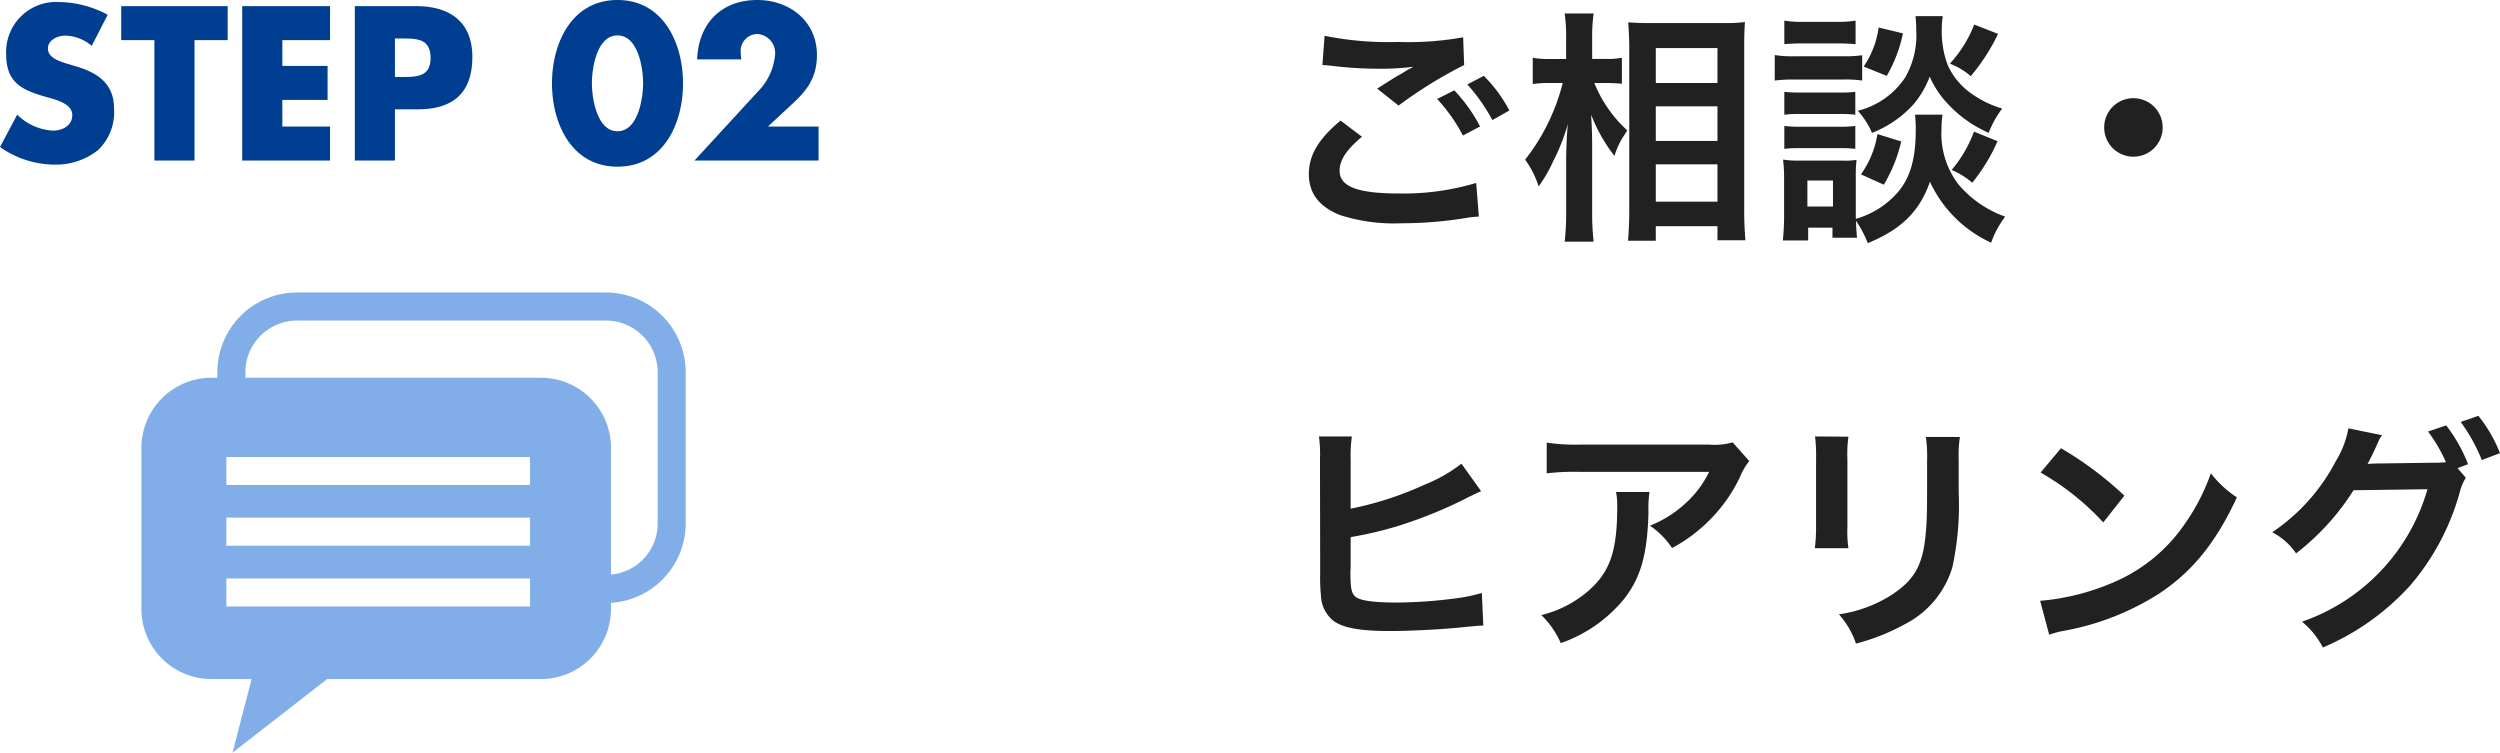
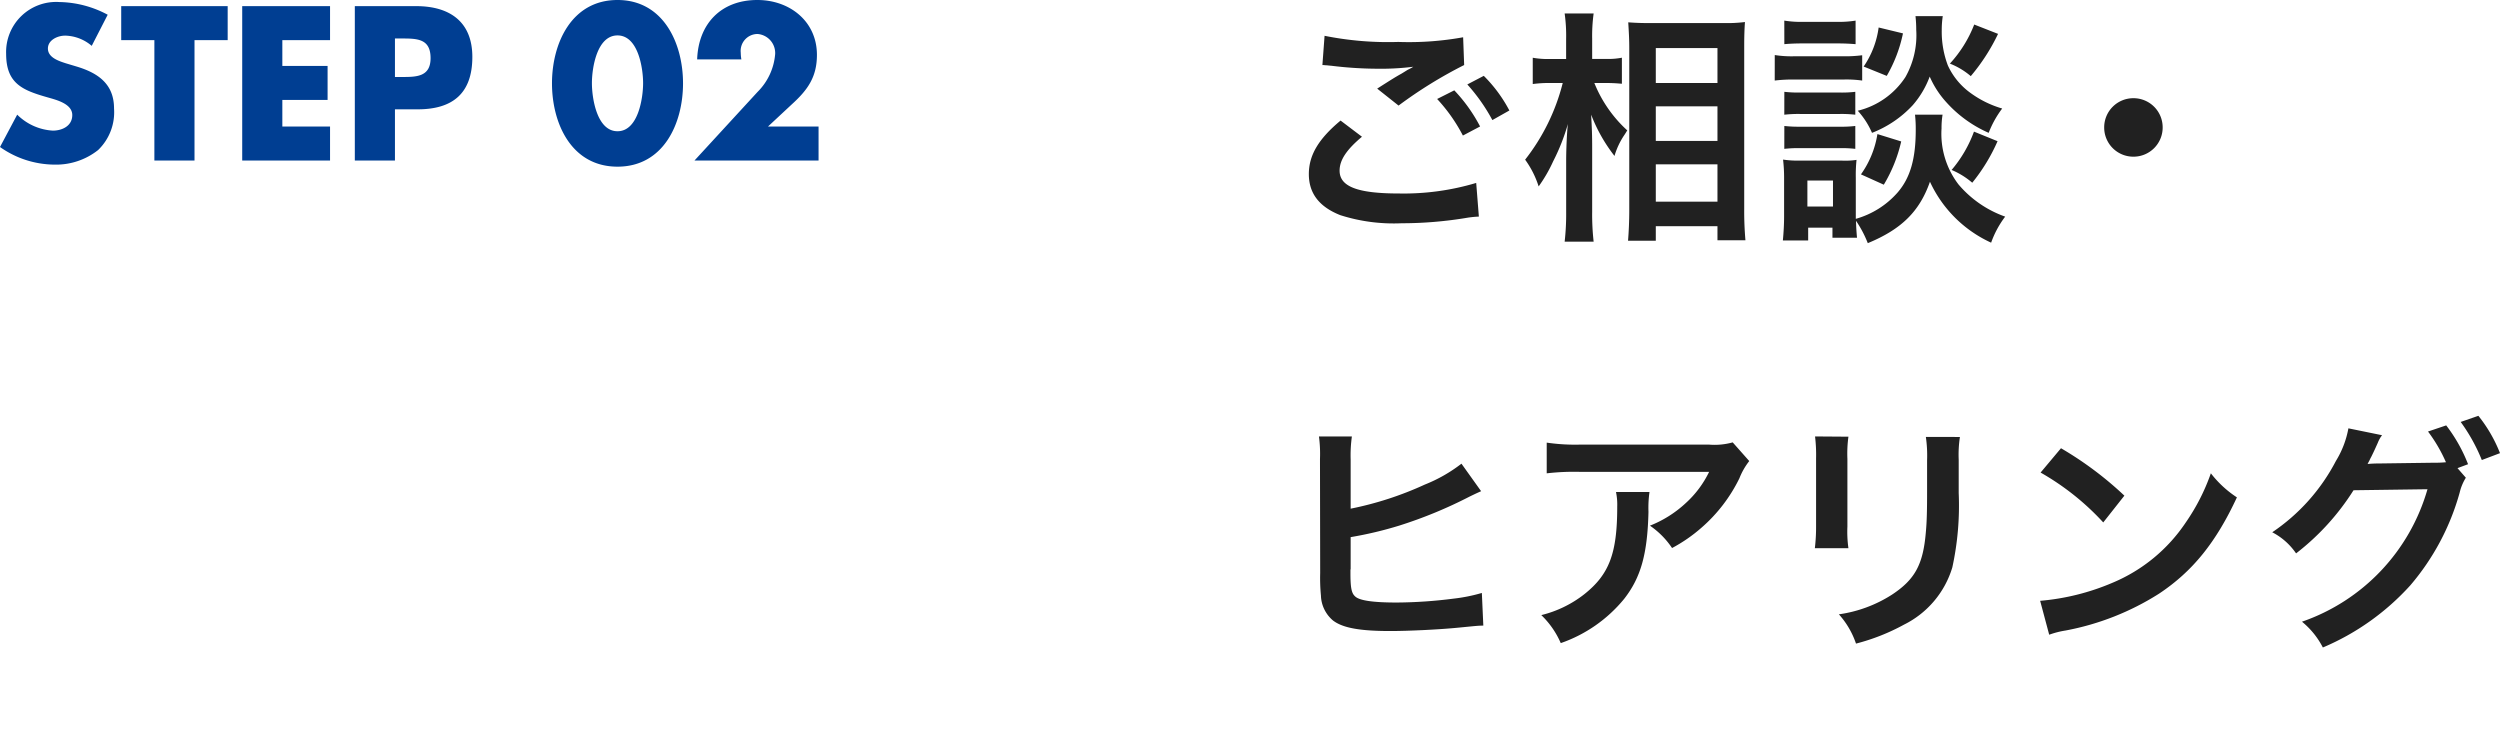
<svg xmlns="http://www.w3.org/2000/svg" width="244.208" height="73.522">
  <g data-name="グループ 973">
    <path data-name="パス 1845" d="M10.52 1.44A10.314 10.314 0 005.8.2 4.888 4.888 0 00.6 5.26c0 2.92 1.62 3.56 4.08 4.26.84.24 2.38.62 2.38 1.72 0 1.06-.98 1.52-1.9 1.52a5.376 5.376 0 01-3.48-1.56L0 14.36a9.3 9.3 0 005.3 1.72 6.616 6.616 0 004.28-1.42 5.122 5.122 0 001.56-4.06c0-2.44-1.62-3.5-3.72-4.12l-1-.3c-.68-.22-1.74-.56-1.74-1.44 0-.84.96-1.26 1.68-1.26a4.124 4.124 0 012.6 1zM19 3.92h3.24V.6h-10.4v3.32h3.24v11.76H19zm13.24 0V.6h-8.58v15.08h8.58v-3.32h-4.66v-2.6H32V6.44h-4.42V3.92zm2.42 11.76h3.92v-5h2.22c3.42 0 5.34-1.56 5.34-5.12C46.14 2.1 43.9.6 40.66.6h-6zm3.92-11.92h.66c1.52 0 2.82.02 2.82 1.92 0 1.84-1.4 1.84-2.82 1.84h-.66zM60.32 0c-4.48 0-6.4 4.22-6.4 8.14s1.9 8.14 6.4 8.14 6.4-4.22 6.4-8.14S64.8 0 60.32 0zm0 3.46c2.02 0 2.5 3.2 2.5 4.66s-.48 4.7-2.5 4.7-2.5-3.24-2.5-4.7.48-4.66 2.5-4.66zm14.7 8.9l2.34-2.18c1.54-1.4 2.44-2.66 2.44-4.82C79.8 2.08 77.14 0 73.98 0c-3.56 0-5.76 2.34-5.88 5.8h4.32a3.633 3.633 0 01-.06-.64A1.653 1.653 0 0174 3.32a1.867 1.867 0 011.72 1.96A5.874 5.874 0 0174 8.98l-6.16 6.7h12.12v-3.32z" fill="#003e92" />
    <path data-name="パス 1846" d="M129.176 6.353c.168 0 .288.024.336.024.1 0 .264.024.552.048a37.843 37.843 0 004.392.288 25.584 25.584 0 003.6-.192 4.342 4.342 0 01-.528.288c-.312.192-.384.24-.624.384-.6.336-.864.5-2.376 1.464l2.088 1.656a43.462 43.462 0 016.408-3.96l-.1-2.712a29.764 29.764 0 01-6.336.456 31.477 31.477 0 01-7.2-.6zm1.776 5.424c-2.16 1.8-3.1 3.384-3.1 5.232 0 1.872 1.008 3.192 3.072 4.008a17.168 17.168 0 006 .792 38.728 38.728 0 006.48-.552 10.075 10.075 0 011.056-.1l-.26-3.288a24.716 24.716 0 01-7.536 1.032c-4.056 0-5.808-.672-5.808-2.232 0-1.032.672-2.04 2.184-3.312zm16.488-.984a13.879 13.879 0 00-2.5-3.384l-1.608.84a17.683 17.683 0 012.448 3.48zm-7.056-1.124a16.2 16.2 0 012.516 3.572l1.68-.888a15.554 15.554 0 00-2.52-3.528zm16.536-1.56c.552 0 .96.024 1.512.072V5.637a7.114 7.114 0 01-1.536.12h-1.368V3.789a16.2 16.2 0 01.144-2.472h-2.832a15.5 15.5 0 01.144 2.5v1.944H151.5a8.486 8.486 0 01-1.776-.12v2.568a11.757 11.757 0 011.752-.1h1.176a20.055 20.055 0 01-3.672 7.488 9.191 9.191 0 011.32 2.612 14.166 14.166 0 001.416-2.448 19.91 19.91 0 001.44-3.648c-.1.84-.168 2.544-.168 3.6v4.944a24.354 24.354 0 01-.148 2.952h2.832a24.081 24.081 0 01-.144-2.952v-6.168c0-1.32-.024-1.9-.1-3.288a15.7 15.7 0 002.28 4.032 7.337 7.337 0 01.96-2.04c.072-.1.168-.264.288-.456a12.66 12.66 0 01-3.216-4.632zm4.824 15.404v-1.416h6.024v1.372h2.732a32.914 32.914 0 01-.12-3.048V4.601c0-1.1.024-1.752.072-2.448a14.24 14.24 0 01-2.064.1h-7.2a24.56 24.56 0 01-2.136-.072c.072 1.152.1 1.728.1 2.544v15.72c0 1.176-.048 2.184-.12 3.072zm0-18.816h6.024v3.408h-6.024zm0 5.688h6.024v3.384h-6.024zm0 5.664h6.024v3.648h-6.024zm25.32-4.848a12.537 12.537 0 01.072 1.488c0 2.808-.528 4.68-1.776 6.12a8.49 8.49 0 01-4.08 2.568v-4.032a14.332 14.332 0 01.072-1.728 7.329 7.329 0 01-1.44.072h-4.128a9.746 9.746 0 01-1.608-.1 15.5 15.5 0 01.1 1.872v3.676c0 .768-.048 1.608-.12 2.352h2.472v-1.248H179v.984h2.4a22.3 22.3 0 01-.1-1.656 10.872 10.872 0 011.152 2.184c3.312-1.368 5.064-3.12 6.072-6a12.115 12.115 0 005.976 5.952 9.436 9.436 0 011.372-2.544 10.632 10.632 0 01-4.56-3.144 8.148 8.148 0 01-1.656-5.472 7.869 7.869 0 01.1-1.344zm-10.512 6.432h2.5v2.544h-2.5zM174.3 4.313c.576-.048 1.08-.072 1.944-.072h3.072c.864 0 1.3.024 1.944.072v-2.3a10.384 10.384 0 01-1.944.12h-3.076a10.229 10.229 0 01-1.944-.12zm-.94 3.556a14.344 14.344 0 011.92-.1h4.8a11.032 11.032 0 011.824.1V5.397a13.035 13.035 0 01-1.92.1h-4.7a10.572 10.572 0 01-1.92-.12zm.936 3.336a12.154 12.154 0 011.512-.072h3.936a11.988 11.988 0 011.488.072V8.969a10.968 10.968 0 01-1.488.072h-3.936a12.154 12.154 0 01-1.508-.072zm0 3.336a12.154 12.154 0 011.512-.072h3.912a11.891 11.891 0 011.512.072v-2.236a10.968 10.968 0 01-1.488.072h-3.936a12.154 12.154 0 01-1.508-.072zm9.216-11.856a8.807 8.807 0 01-1.464 3.816l2.256.912a13.869 13.869 0 001.584-4.152zm9.336-.288a12.033 12.033 0 01-2.376 3.816 7.207 7.207 0 012.04 1.224 19.124 19.124 0 002.664-4.128zm-9.456 10.7a9.272 9.272 0 01-1.608 3.936l2.232 1.008a14.411 14.411 0 001.7-4.224zm9.432-.24a12.3 12.3 0 01-2.184 3.744 7.638 7.638 0 012.016 1.248 17.676 17.676 0 002.472-4.056zm-5.712-11.28a12.276 12.276 0 01.072 1.344 8.3 8.3 0 01-1.056 4.608 7.734 7.734 0 01-4.656 3.288 7.786 7.786 0 011.392 2.16 10.711 10.711 0 003.984-2.708 9.021 9.021 0 001.652-2.788 9.13 9.13 0 001.68 2.568 12.05 12.05 0 004.08 2.928 9.734 9.734 0 011.32-2.376 9.981 9.981 0 01-3.048-1.488 6.814 6.814 0 01-2.256-2.712 9.306 9.306 0 01-.6-3.456 8.948 8.948 0 01.1-1.368zM208.4 9.593a2.847 2.847 0 00-2.856 2.856 2.848 2.848 0 002.856 2.856 2.848 2.848 0 002.856-2.856 2.847 2.847 0 00-2.856-2.856zm-76.464 35.276a13.37 13.37 0 01.12-2.232h-3.216a12.982 12.982 0 01.1 2.208l.02 11.132a17.852 17.852 0 00.072 2.184 3.318 3.318 0 001.176 2.448c.936.72 2.592 1.032 5.592 1.032 1.8 0 4.8-.144 6.72-.336 1.728-.168 1.9-.192 2.376-.192l-.144-3.192a16.241 16.241 0 01-2.736.552 45.261 45.261 0 01-5.568.384c-2.328 0-3.7-.192-4.1-.624-.336-.312-.432-.864-.432-2.256v-.336a.088.088 0 00.02-.072v-3.1a36.862 36.862 0 004.752-1.128 43.534 43.534 0 006.864-2.832c.6-.288.648-.312 1.128-.528l-1.92-2.688a14.716 14.716 0 01-3.576 2.04 32.666 32.666 0 01-7.248 2.356zm37.32-1.656a6.607 6.607 0 01-2.328.216H154.4a19.134 19.134 0 01-3.312-.192v3a23.07 23.07 0 013.264-.144h12.6a9.953 9.953 0 01-2.28 3.048 11.129 11.129 0 01-3.5 2.208 8.111 8.111 0 012.16 2.184 15.012 15.012 0 002.88-1.992 15.231 15.231 0 003.7-4.824 6.67 6.67 0 01.96-1.68zm-11.4 4.848a6.077 6.077 0 01.12 1.44c0 4.536-.768 6.6-3.216 8.544a11.066 11.066 0 01-4.2 2.04 8.472 8.472 0 011.9 2.736 13.868 13.868 0 006.192-4.32c1.632-2.088 2.28-4.392 2.376-8.5a11.019 11.019 0 01.1-1.944zm19.444-5.428a15.153 15.153 0 01.1 2.16v6.6a17.308 17.308 0 01-.12 2.16h3.28a11.585 11.585 0 01-.1-2.112v-6.624a12.2 12.2 0 01.1-2.16zm10.824.048a12.638 12.638 0 01.12 2.28v3c0 1.92-.024 2.976-.12 4.008-.264 3.168-1.056 4.632-3.312 6.12a12.945 12.945 0 01-5.184 1.92 8.2 8.2 0 011.672 2.86 20.3 20.3 0 004.68-1.848 9.192 9.192 0 004.728-5.592 28.347 28.347 0 00.624-7.272v-3.24a11.384 11.384 0 01.12-2.232zm11.208 3.48a25.2 25.2 0 016.12 4.872l2.064-2.616a33.991 33.991 0 00-6.192-4.632zm.84 15.84a8.5 8.5 0 011.584-.408 25.923 25.923 0 009.144-3.6c3.288-2.184 5.568-5.016 7.608-9.408a10.349 10.349 0 01-2.544-2.352 20.041 20.041 0 01-2.448 4.8 16.035 16.035 0 01-7.128 5.88 22.869 22.869 0 01-7.1 1.776zm39.884-16.272l1.032-.384a15.252 15.252 0 00-2.136-3.792l-1.776.6a14.882 14.882 0 011.752 3 11.6 11.6 0 01-1.248.048l-5.256.072c-.48 0-.864.024-1.152.048l.192-.36c.048-.1.048-.12.168-.336.24-.48.456-.96.648-1.392a2.865 2.865 0 01.408-.72l-3.288-.672a9.21 9.21 0 01-1.224 3.192 18.908 18.908 0 01-6.216 6.96 6.377 6.377 0 012.328 2.064 23.848 23.848 0 005.612-6.168l7.224-.1a19.312 19.312 0 01-12.26 12.94 7.941 7.941 0 012.04 2.52 24.226 24.226 0 008.544-6.072 23.666 23.666 0 004.824-9.072 4.841 4.841 0 01.6-1.44zm4.152-1.464a14 14 0 00-2.112-3.648l-1.728.6a17.191 17.191 0 012.064 3.72z" fill="#212121" />
    <g data-name="グループ 768">
-       <path data-name="パス 1141" d="M59.189 28.571h-30.17a7.788 7.788 0 00-7.788 7.788v.539h-.57a6.845 6.845 0 00-6.846 6.845v15.745a6.845 6.845 0 006.846 6.845h3.917l-1.864 7.188 9.241-7.188h20.879a6.845 6.845 0 006.845-6.845v-.6a7.783 7.783 0 007.3-7.763V36.363a7.788 7.788 0 00-7.788-7.788m-7.416 30.668H22.112v-2.738h29.663zm0-5.933H22.112v-2.747h29.663zm0-5.933H22.112v-2.738h29.663zm12.466 3.75a5 5 0 01-4.558 5V43.744a6.846 6.846 0 00-6.845-6.845H23.972v-.536a5.049 5.049 0 015.05-5.05h30.17a5.049 5.049 0 015.05 5.05z" fill="#81ade8" />
-     </g>
+       </g>
  </g>
</svg>